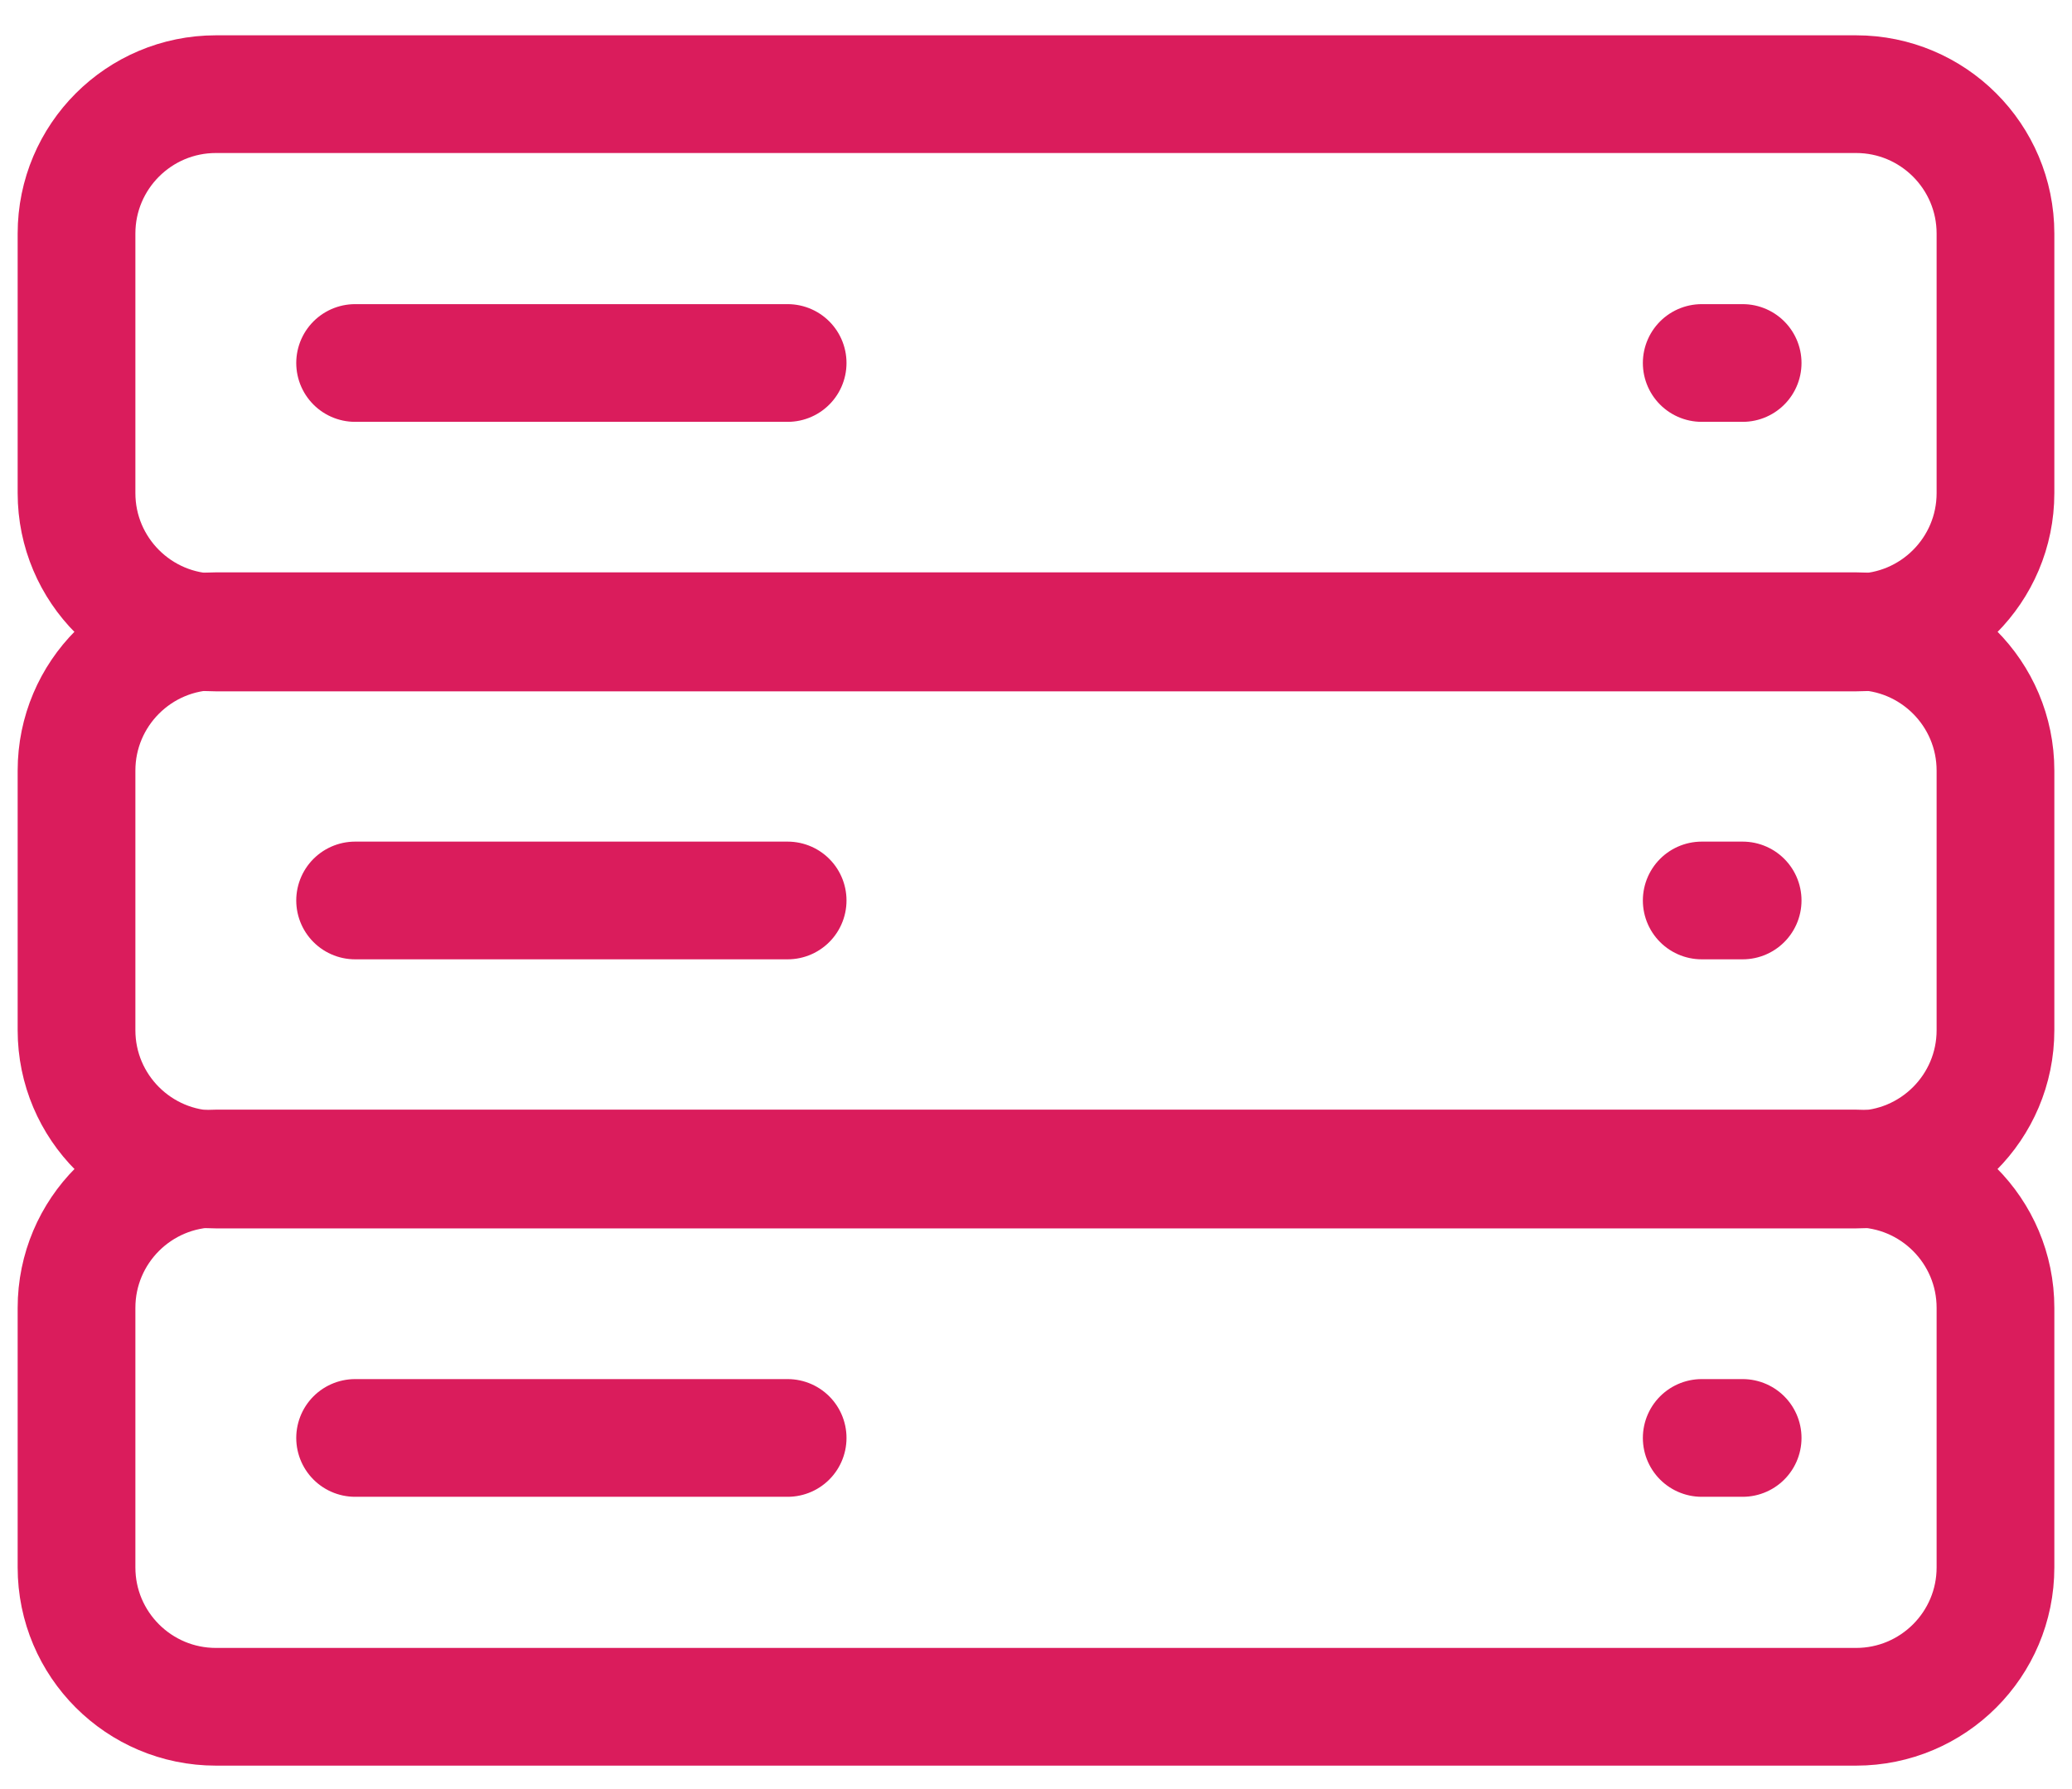
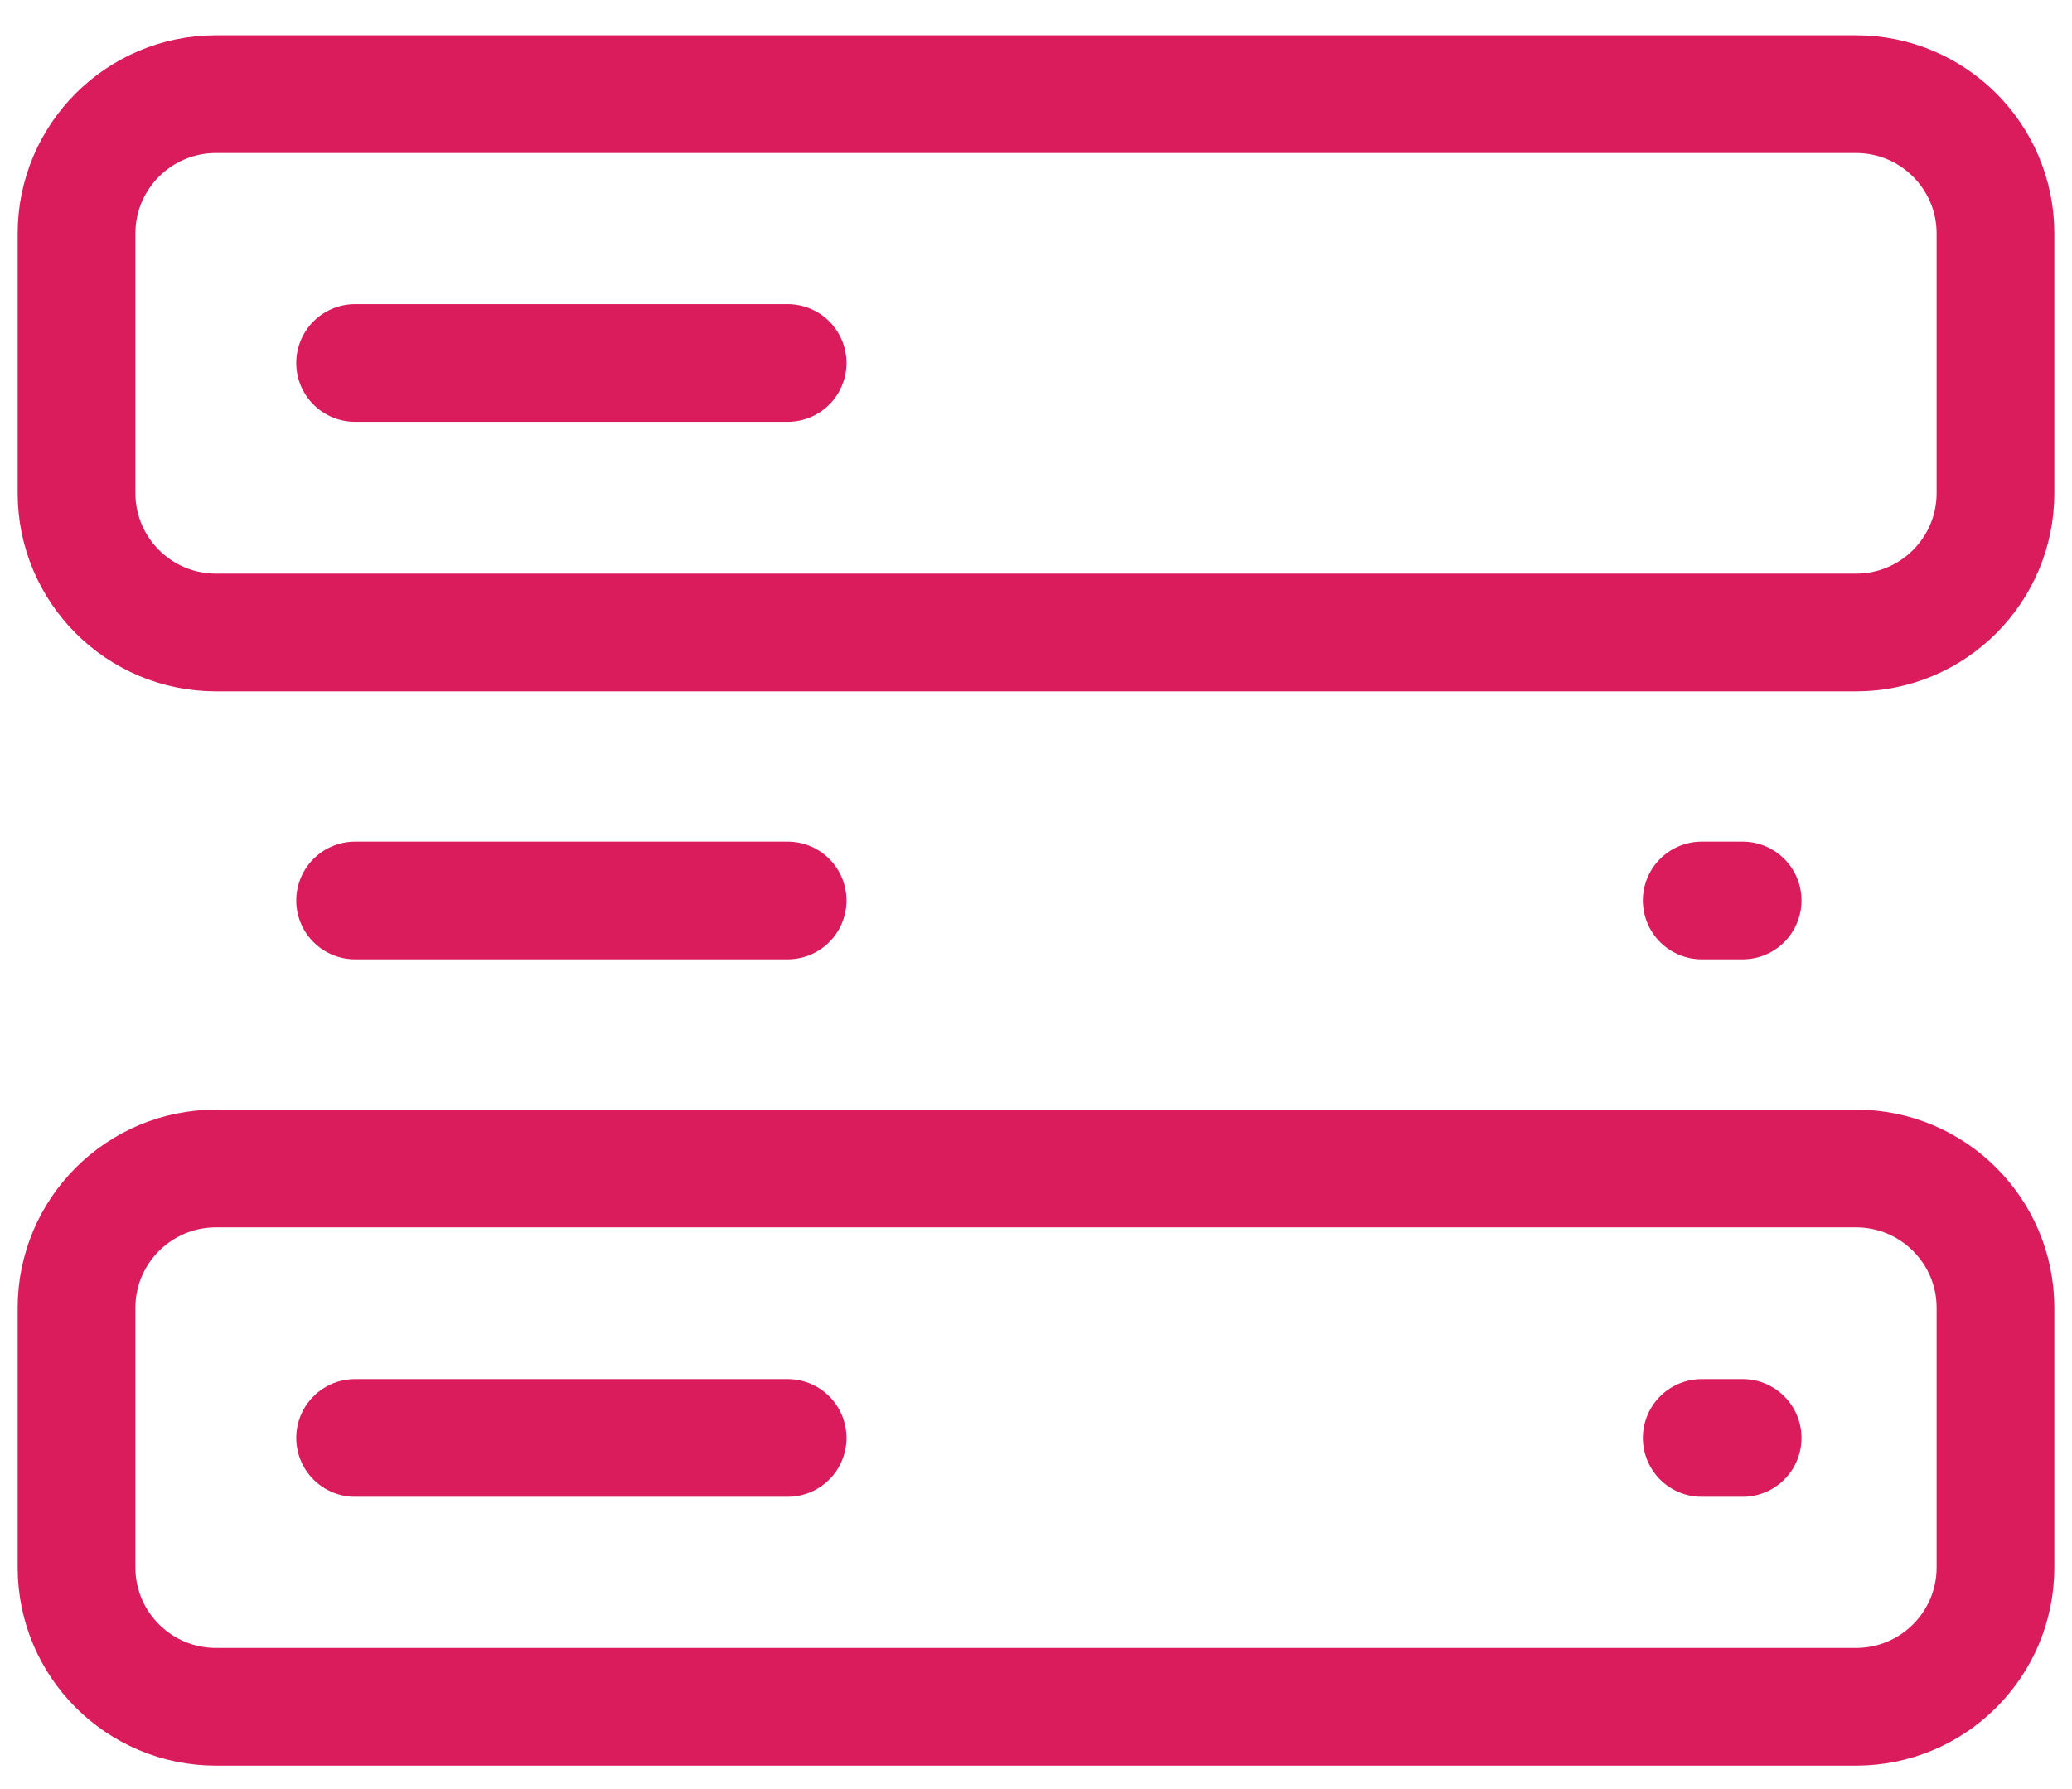
<svg xmlns="http://www.w3.org/2000/svg" width="44" height="38" viewBox="0 0 44 38" fill="none">
  <path d="M39.414 2H4.586C2.951 2 1.625 3.326 1.625 4.961V10.473C1.625 12.108 2.951 13.434 4.586 13.434H39.414C41.049 13.434 42.375 12.108 42.375 10.473V4.961C42.375 3.326 41.049 2 39.414 2Z" stroke="#DA1C5C" stroke-width="2.5" stroke-linecap="round" stroke-linejoin="round" />
-   <path d="M39.414 13.407H4.586C2.951 13.407 1.625 14.733 1.625 16.368V21.881C1.625 23.516 2.951 24.841 4.586 24.841H39.414C41.049 24.841 42.375 23.516 42.375 21.881V16.368C42.375 14.733 41.049 13.407 39.414 13.407Z" stroke="#DA1C5C" stroke-width="2.5" stroke-linecap="round" stroke-linejoin="round" />
  <path d="M39.414 24.819H4.586C2.951 24.819 1.625 26.144 1.625 27.779V33.292C1.625 34.927 2.951 36.252 4.586 36.252H39.414C41.049 36.252 42.375 34.927 42.375 33.292V27.779C42.375 26.144 41.049 24.819 39.414 24.819Z" stroke="#DA1C5C" stroke-width="2.5" stroke-linecap="round" stroke-linejoin="round" />
  <path d="M7.541 7.71H16.726" stroke="#DA1C5C" stroke-width="2.5" stroke-linecap="round" stroke-linejoin="round" />
  <path d="M7.541 19.126H16.726" stroke="#DA1C5C" stroke-width="2.5" stroke-linecap="round" stroke-linejoin="round" />
  <path d="M7.541 30.542H16.726" stroke="#DA1C5C" stroke-width="2.5" stroke-linecap="round" stroke-linejoin="round" />
-   <path d="M36.137 7.71H37.006" stroke="#DA1C5C" stroke-width="2.5" stroke-linecap="round" stroke-linejoin="round" />
  <path d="M36.137 19.126H37.006" stroke="#DA1C5C" stroke-width="2.5" stroke-linecap="round" stroke-linejoin="round" />
  <path d="M36.137 30.542H37.006" stroke="#DA1C5C" stroke-width="2.5" stroke-linecap="round" stroke-linejoin="round" />
</svg>